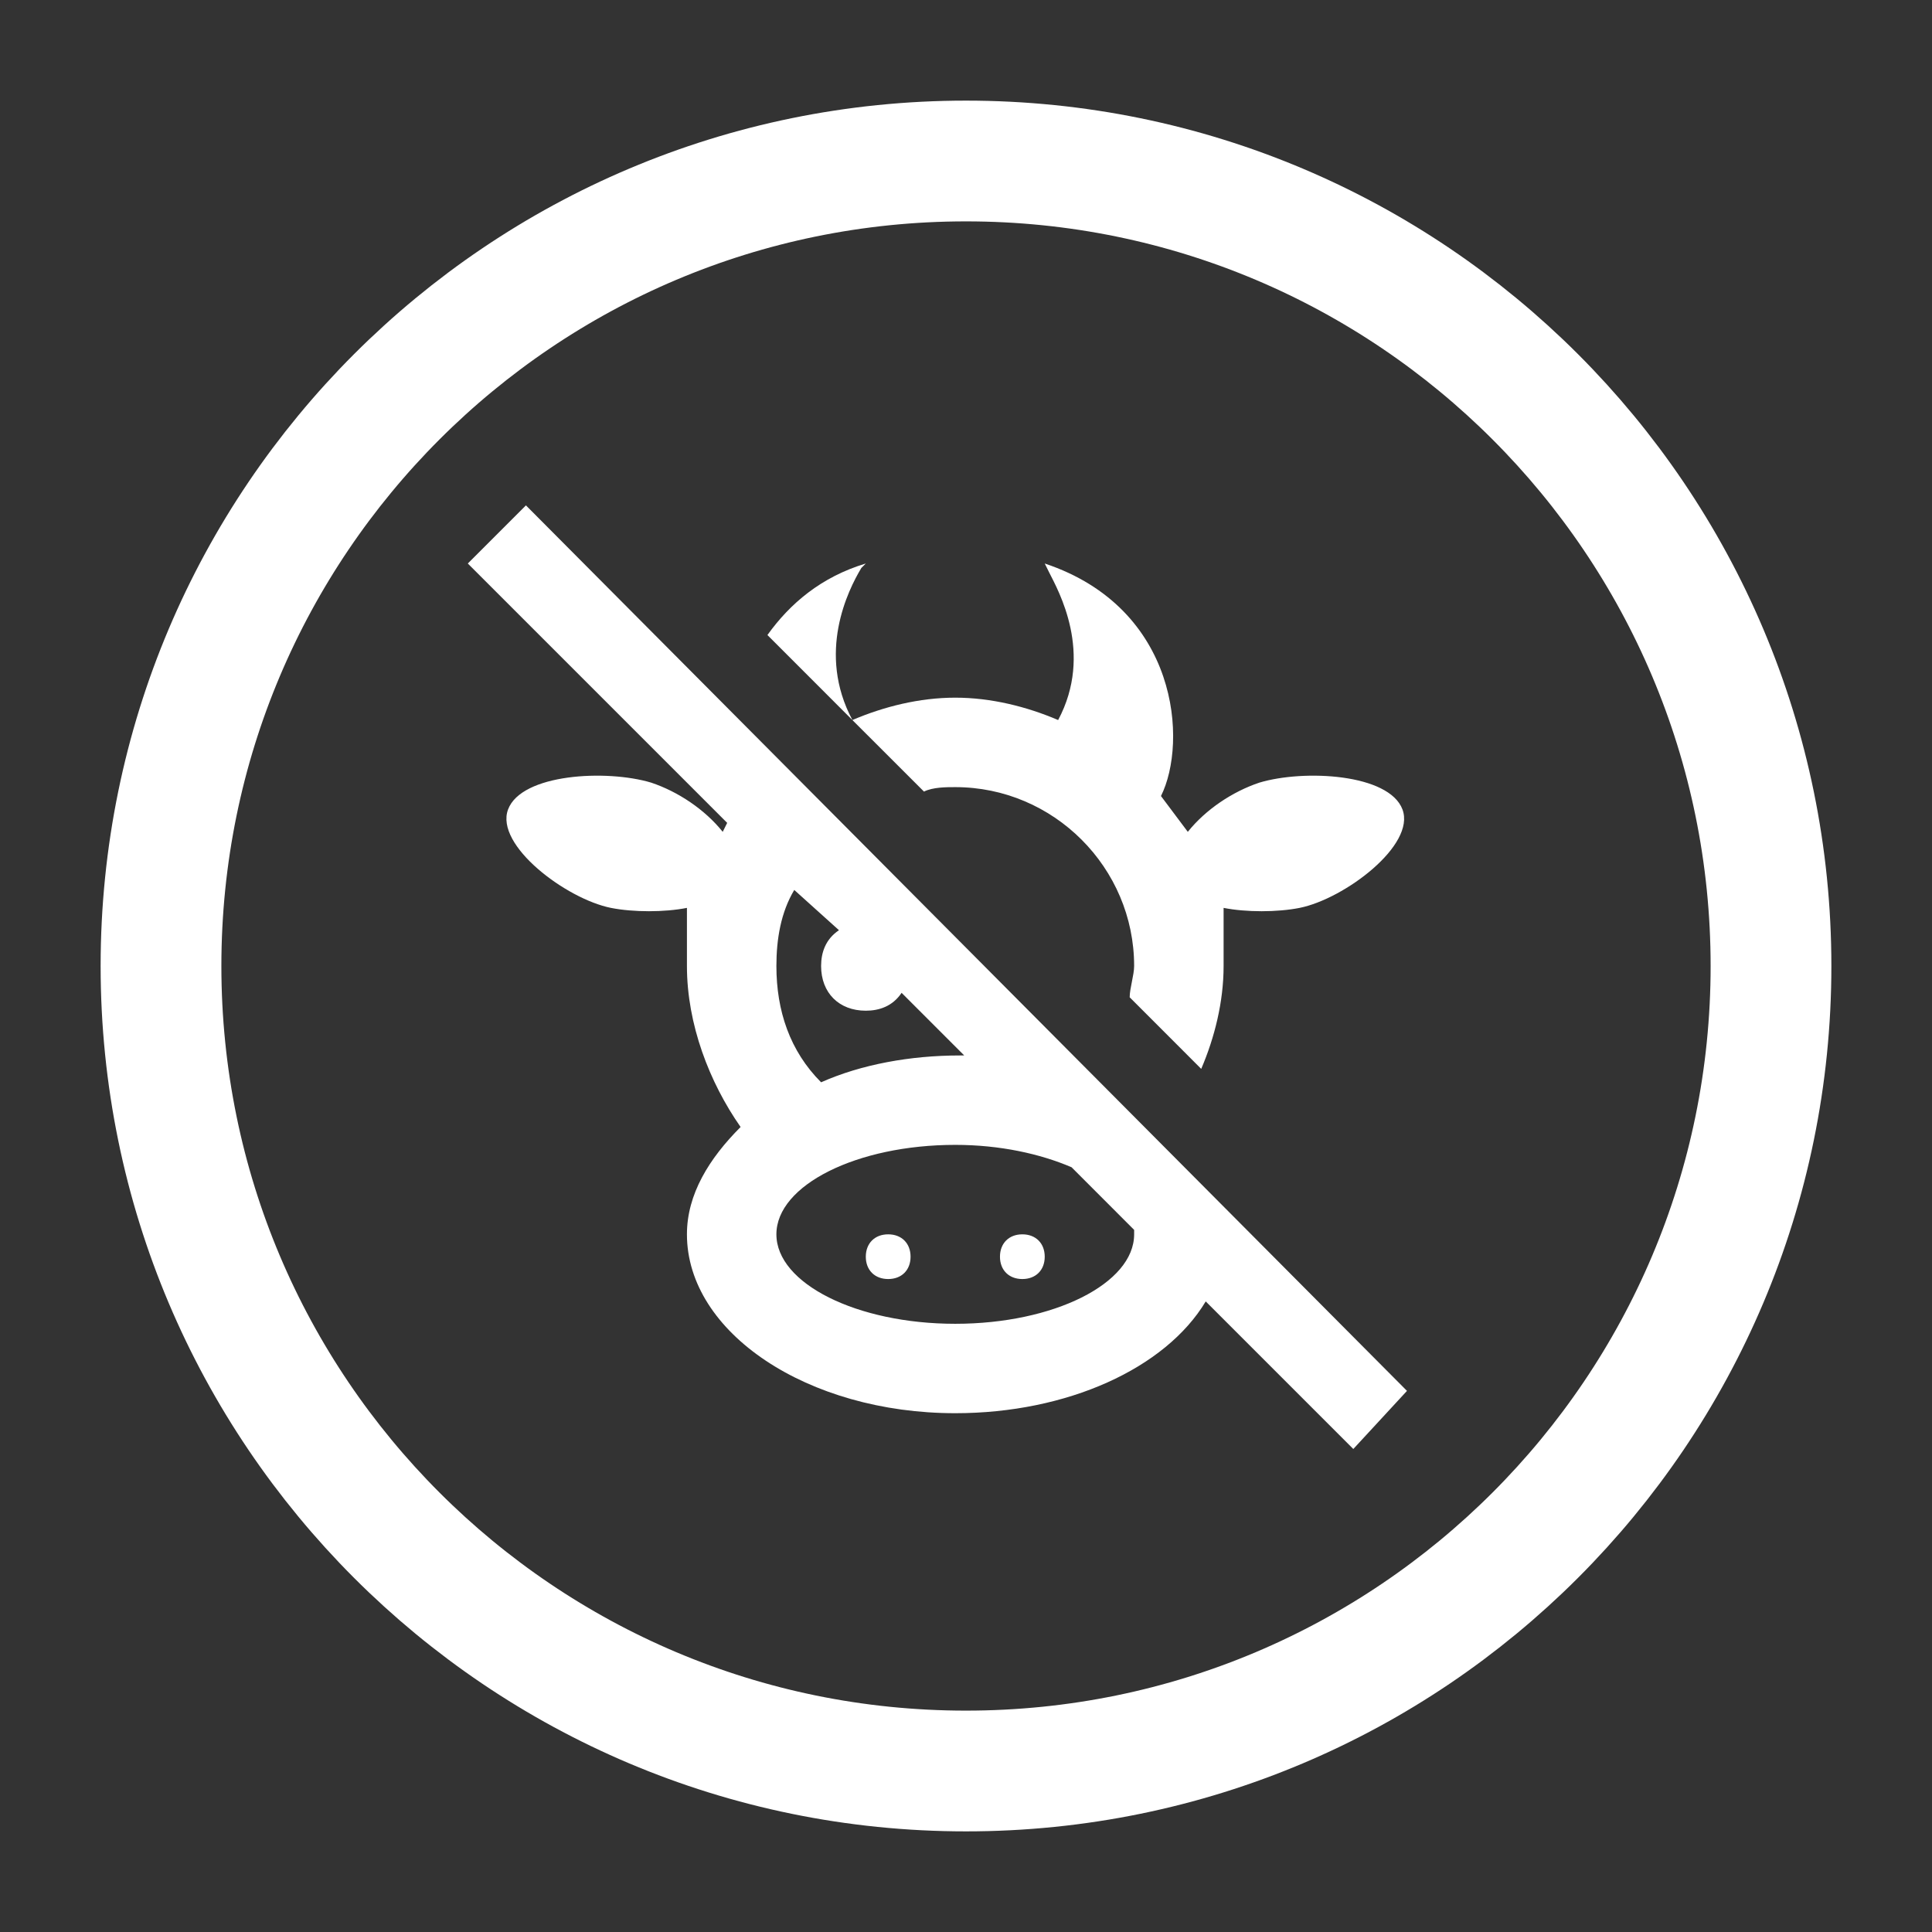
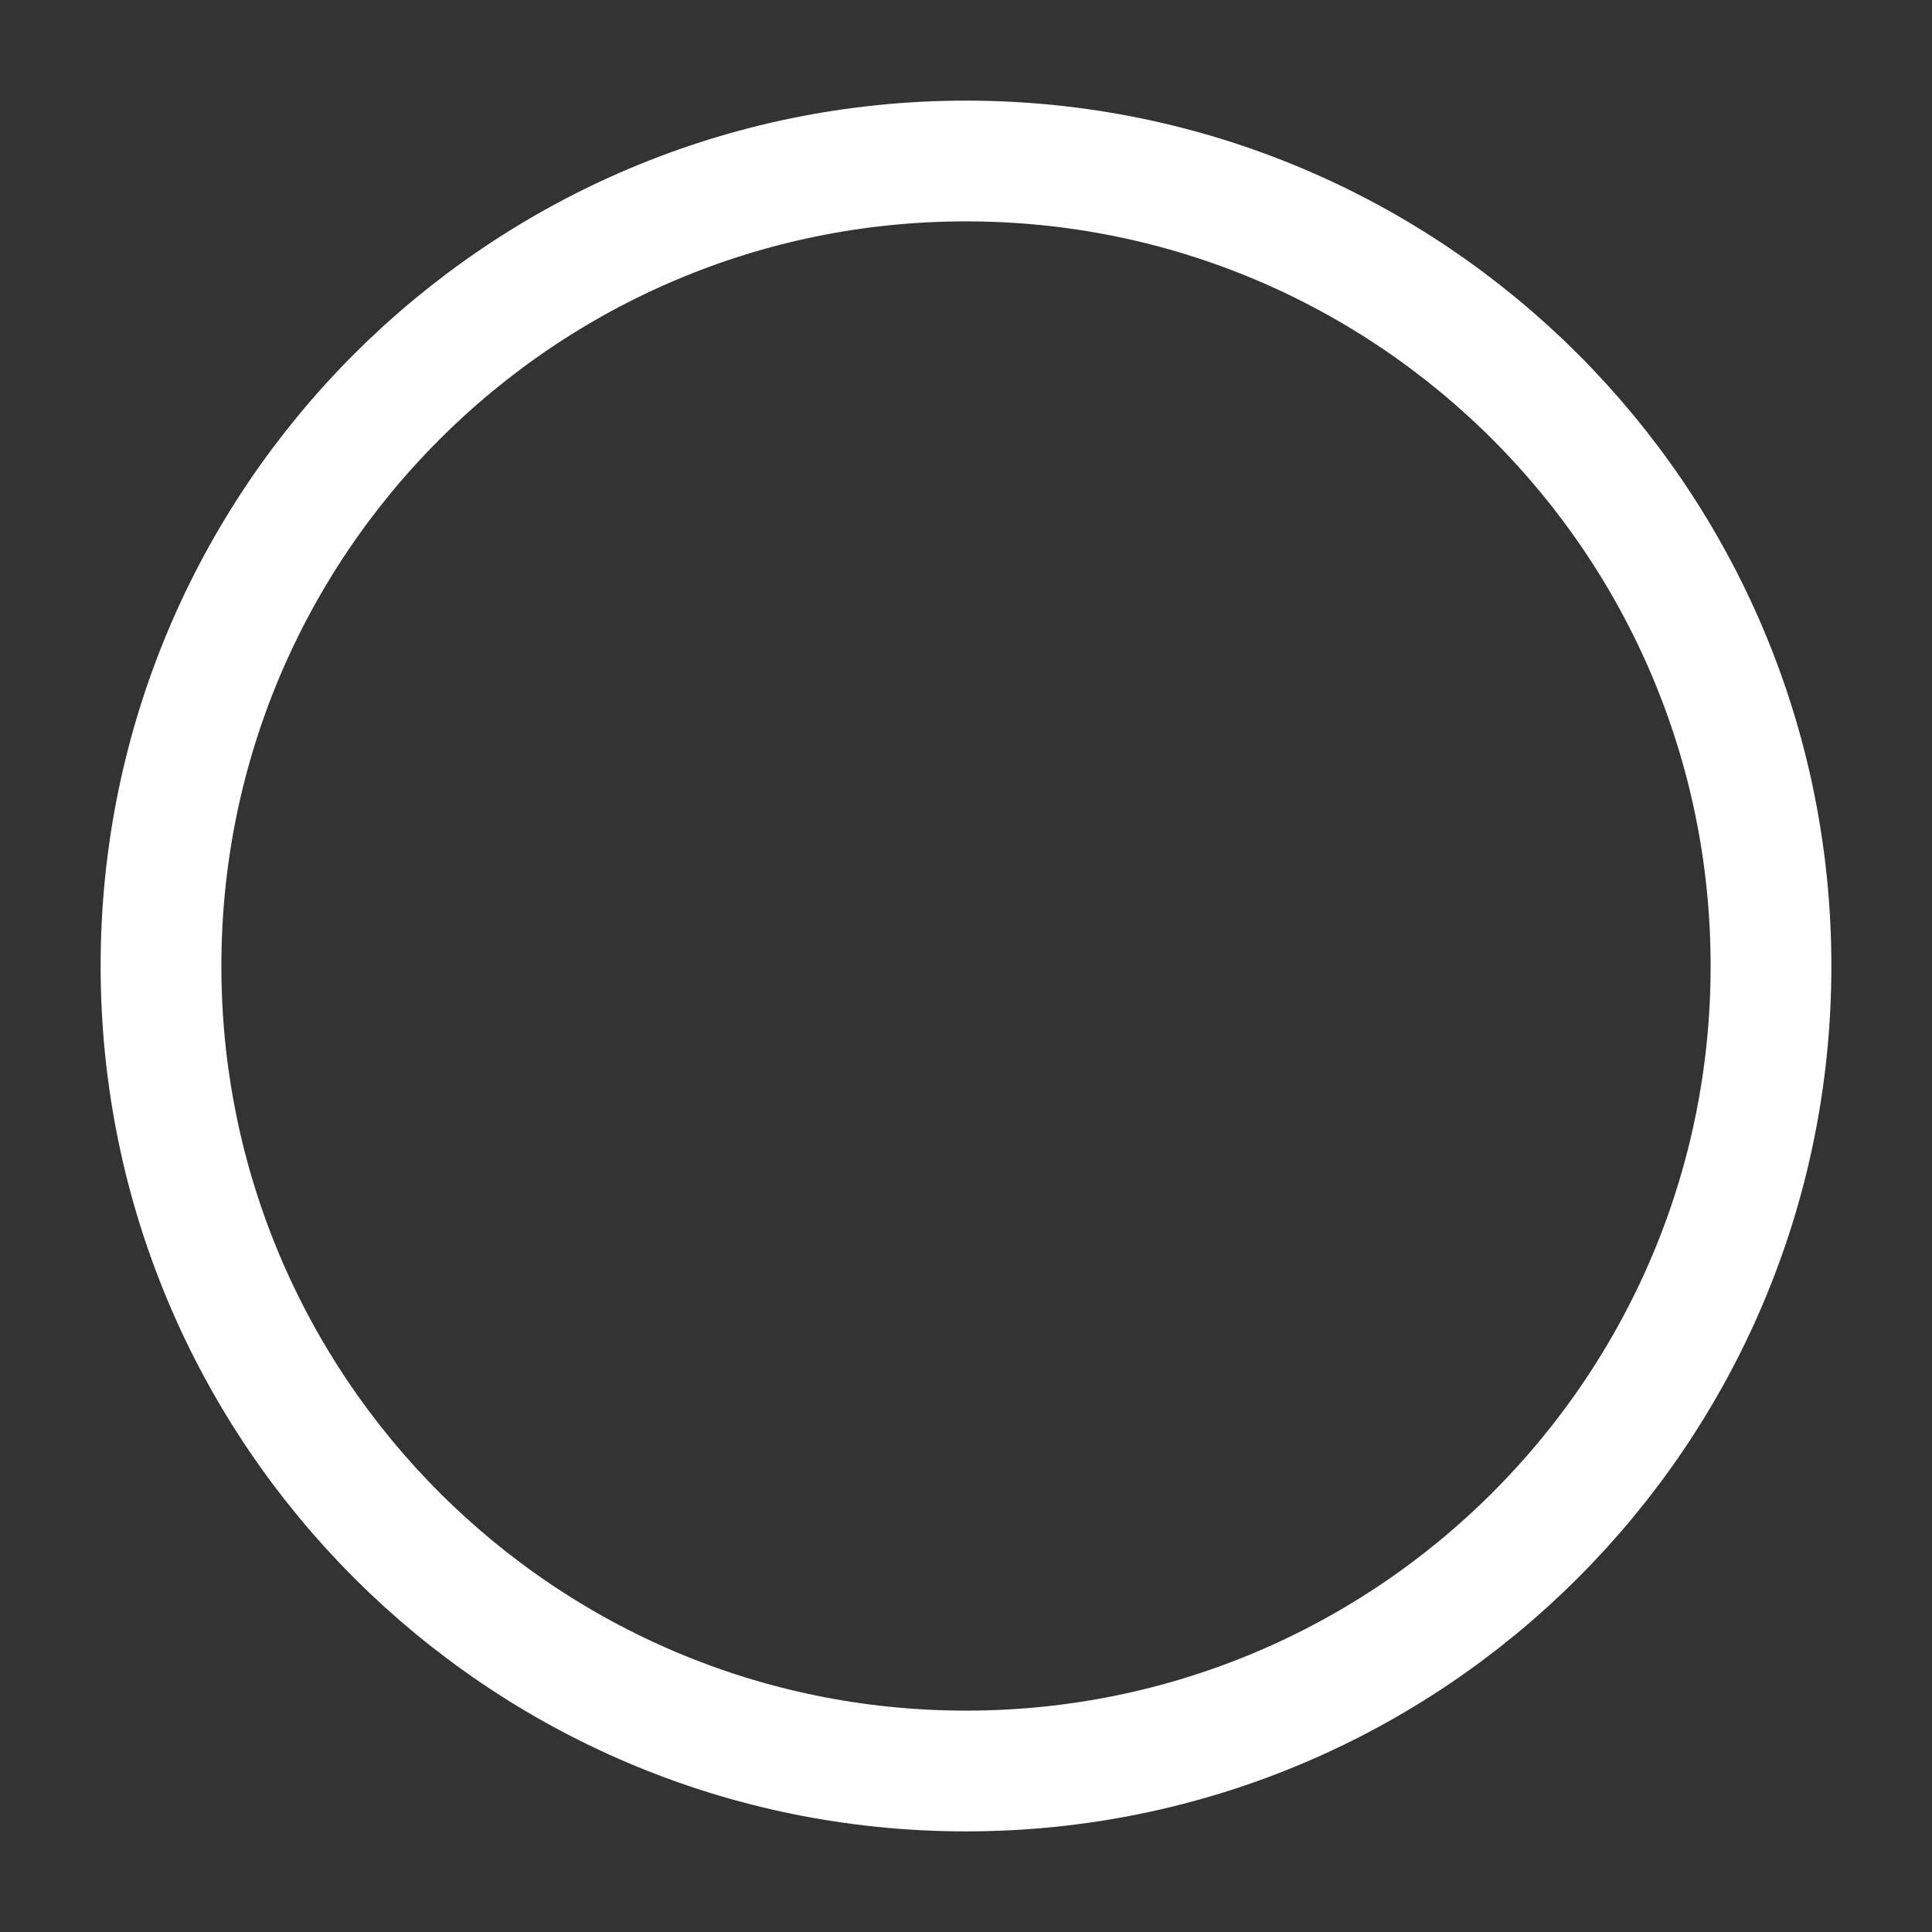
<svg xmlns="http://www.w3.org/2000/svg" width="36" height="36" viewBox="0 0 36 36" fill="none">
  <rect x="0" y="0" width="36" height="36" fill="#333333" stroke="none" />
  <path d="M18 33C26.285 33 33 26.285 33 18C33 9.716 26.285 3 18 3C9.716 3 3 9.716 3 18C3 26.285 9.716 33 18 33Z" stroke="white" stroke-width="2.25" stroke-linecap="round" stroke-linejoin="round" />
  <g clip-path="url(#clip0_1708_109)">
-     <path d="M26.217 25.917L9.8 9.417L8.717 10.5L13.55 15.333L13.467 15.5C13.133 15.083 12.633 14.75 12.133 14.583C11.3 14.333 9.717 14.417 9.467 15.083C9.217 15.75 10.55 16.75 11.383 16.917C11.8 17 12.383 17 12.8 16.917V18C12.8 19.083 13.217 20.167 13.8 21C13.217 21.583 12.8 22.25 12.8 23C12.8 24.833 15.05 26.333 17.8 26.333C19.883 26.333 21.717 25.5 22.467 24.25L25.217 27L26.217 25.917ZM15.633 17.333C15.383 17.5 15.3 17.75 15.3 18C15.3 18.5 15.633 18.833 16.133 18.833C16.383 18.833 16.633 18.75 16.8 18.5L17.967 19.667H17.883C16.967 19.667 16.05 19.833 15.3 20.167C14.717 19.583 14.467 18.833 14.467 18C14.467 17.5 14.55 17 14.8 16.583L15.633 17.333ZM21.133 23C21.133 23.917 19.633 24.667 17.8 24.667C15.967 24.667 14.467 23.917 14.467 23C14.467 22.083 15.967 21.333 17.8 21.333C18.633 21.333 19.383 21.5 19.967 21.75L21.133 22.917V23ZM15.883 13.417L14.3 11.833C14.717 11.25 15.3 10.75 16.133 10.5L16.05 10.583C15.8 11 15.217 12.167 15.883 13.417ZM17.217 14.75L15.883 13.417C16.467 13.167 17.133 13 17.8 13C18.467 13 19.133 13.167 19.717 13.417C20.383 12.167 19.717 11 19.55 10.667L19.467 10.5C21.967 11.333 22.133 13.833 21.633 14.833L22.133 15.5C22.467 15.083 22.967 14.75 23.467 14.583C24.3 14.333 25.883 14.417 26.133 15.083C26.383 15.75 25.05 16.75 24.217 16.917C23.8 17 23.217 17 22.8 16.917V18C22.8 18.667 22.633 19.333 22.383 19.917L21.05 18.583C21.05 18.417 21.133 18.167 21.133 18C21.133 16.167 19.633 14.667 17.8 14.667C17.633 14.667 17.383 14.667 17.217 14.75ZM19.467 23.417C19.467 23.667 19.3 23.833 19.05 23.833C18.8 23.833 18.633 23.667 18.633 23.417C18.633 23.167 18.8 23 19.05 23C19.3 23 19.467 23.167 19.467 23.417ZM16.967 23.417C16.967 23.667 16.8 23.833 16.55 23.833C16.3 23.833 16.133 23.667 16.133 23.417C16.133 23.167 16.3 23 16.55 23C16.8 23 16.967 23.167 16.967 23.417Z" fill="white" />
-   </g>
+     </g>
  <defs>
    <clipPath id="clip0_1708_109">
-       <rect width="20" height="20" fill="white" transform="translate(7.6 8)" />
-     </clipPath>
+       </clipPath>
  </defs>
</svg>